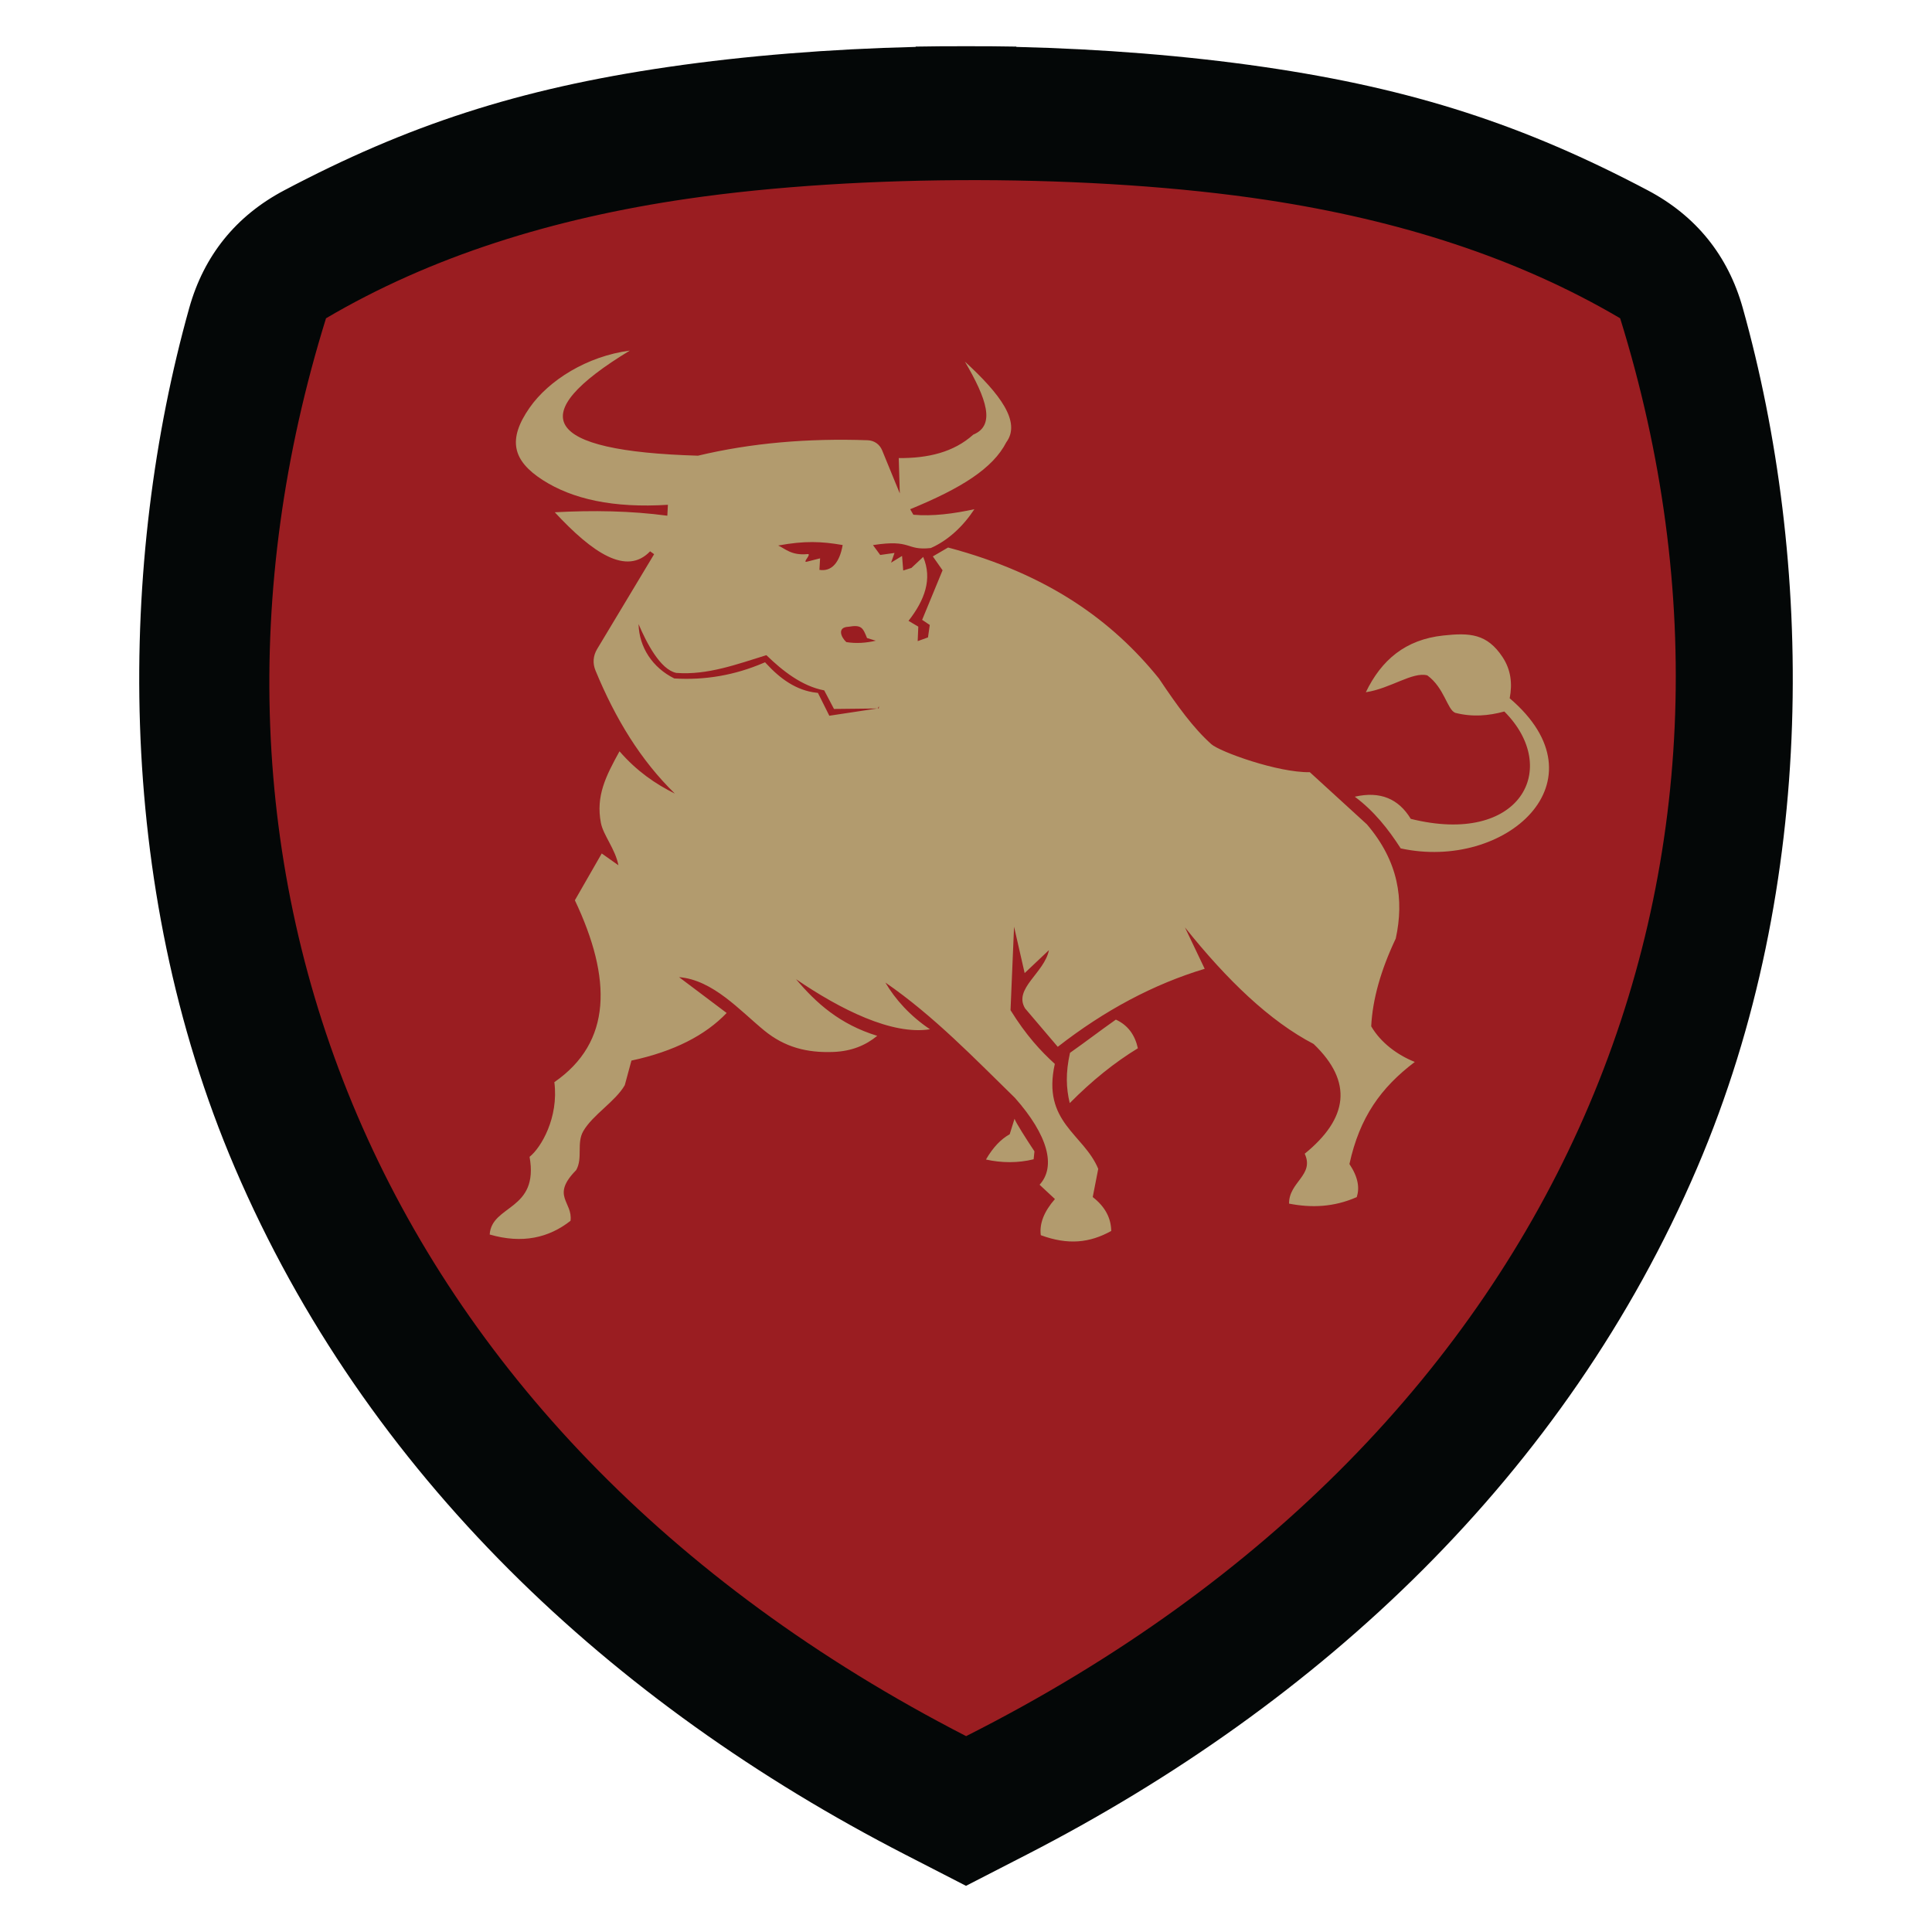
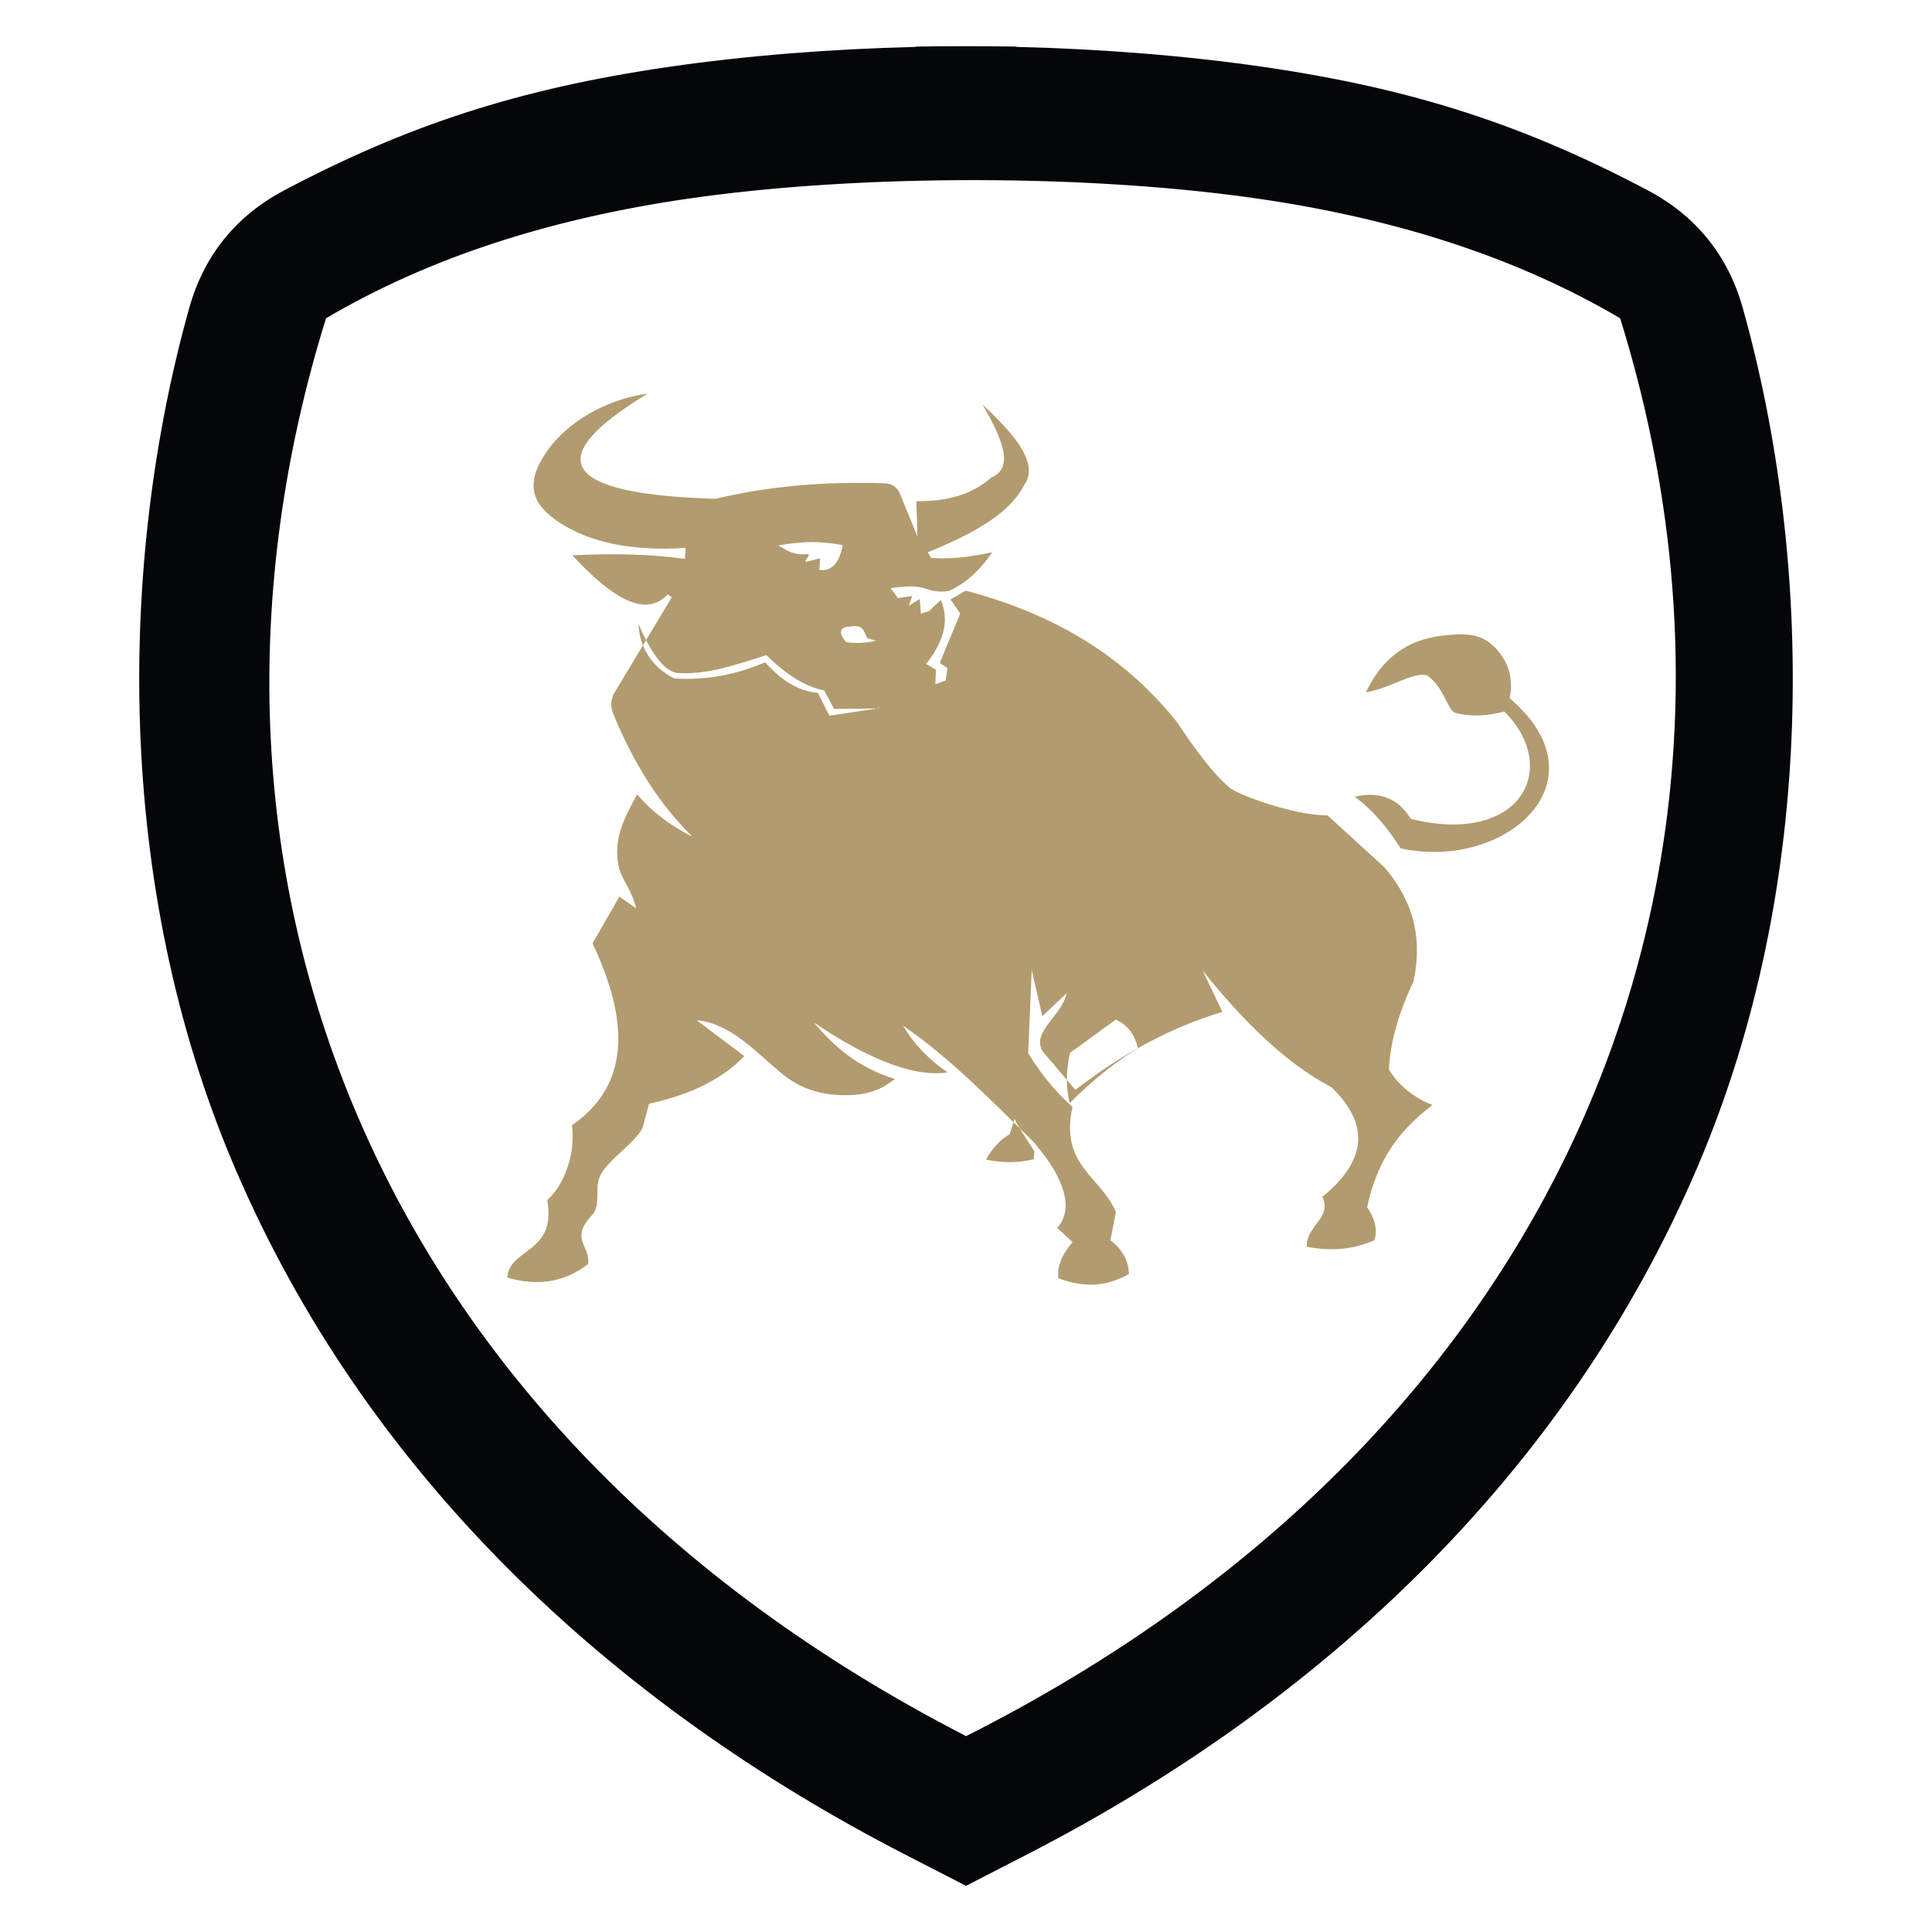
<svg xmlns="http://www.w3.org/2000/svg" xml:space="preserve" width="6in" height="6in" version="1.1" style="shape-rendering:geometricPrecision; text-rendering:geometricPrecision; image-rendering:optimizeQuality; fill-rule:evenodd; clip-rule:evenodd" viewBox="0 0 6000 6000">
  <defs>
    <style type="text/css">
   
    .fil0 {fill:none}
    .fil2 {fill:#040707}
    .fil1 {fill:#9A1D21}
    .fil3 {fill:#B29B6E}
   
  </style>
  </defs>
  <g id="Capa_x0020_1">
    <g id="_2386801744752">
-       <rect class="fil0" x="-0" y="-0" width="6000" height="6000" />
-       <path class="fil1" d="M2087.78 244.12c237.12,-34.52 495.5,-55.03 757.98,-61.39l0 -0.96c51.27,-0.92 102.64,-1.3 153.98,-1.15l0.53 0c51.34,-0.16 102.71,0.22 153.98,1.15l0 0.96c262.48,6.36 520.85,26.88 757.98,61.39 459.93,66.94 800.93,179.1 1177.94,378.44 147.64,78.06 245.85,199.81 290.89,360.63 215.24,768.61 233.71,1762.1 -139.87,2635.21 -402.65,941.04 -1154.15,1642.35 -2054.89,2105.38l-32.06 16.48 0 0.07 -7.49 3.78 -145.39 74.74 -1.35 0.56 -1.36 -0.56 -145.39 -74.74 -7.5 -3.78 0 -0.07 -32.06 -16.48c-900.74,-463.03 -1652.24,-1164.34 -2054.88,-2105.38 -373.58,-873.11 -355.11,-1866.6 -139.87,-2635.21 45.04,-160.82 143.25,-282.57 290.89,-360.63 377.02,-199.34 718.02,-311.5 1177.94,-378.44z" />
      <path class="fil2" d="M2075.79 207.87c240.24,-34.97 502.01,-55.76 767.94,-62.2l0 -0.97c51.94,-0.93 103.99,-1.32 156,-1.16l0.54 0c52.02,-0.16 104.06,0.23 156,1.16l0 0.97c265.93,6.44 527.7,27.23 767.95,62.2 465.98,67.83 811.46,181.45 1193.44,383.42 149.58,79.09 249.09,202.44 294.71,365.37 218.07,778.72 236.78,1785.28 -141.71,2669.87 -407.94,953.43 -1169.32,1663.96 -2081.91,2133.08l-32.48 16.69 0 0.07 -7.59 3.83 -147.31 75.72 -1.37 0.57 -1.38 -0.57 -147.31 -75.72 -7.59 -3.83 0 -0.07 -32.48 -16.69c-912.59,-469.12 -1673.97,-1179.65 -2081.91,-2133.08 -378.5,-884.59 -359.78,-1891.15 -141.71,-2669.87 45.63,-162.93 145.13,-286.29 294.72,-365.37 381.98,-201.97 727.46,-315.59 1193.44,-383.42zm59.58 409.33c-418.52,60.92 -796.76,179.09 -1122.91,371.26 -525.2,1689.26 121.7,3443.94 1987.91,4403.27 1885.63,-951.57 2556.35,-2714 2031.16,-4403.27 -318.9,-187.89 -687.57,-305.05 -1095.02,-367.11 -535.67,-81.59 -1264.41,-82.27 -1801.13,-4.15z" />
-       <path class="fil3" d="M4207.45 2474.22c59.37,44.3 103.86,100.16 142.57,160.53 324.42,70.7 641.41,-207.98 338.44,-466.2 8.96,-46.19 3.48,-89.05 -22,-127.7 -48.35,-73.36 -102.4,-76.06 -184.17,-67.25 -117.76,12.69 -192.14,75.89 -240.54,176.17 75.95,-11.28 145.09,-64.4 190.88,-52.33 53.16,38.74 61.56,105.7 86.49,116.22 53.06,13.69 103.54,9.42 152.71,-4.05 177.15,177.38 49.28,417.99 -290.56,333.42 -37.72,-62.24 -94.79,-86.89 -173.81,-68.81zm-1413.06 -941.88l-54.85 -133.87c-7.7,-18.81 -24.78,-30.57 -45.1,-31.28 -185.26,-6.49 -361.36,8.42 -526.88,47.99 -482.91,-14.13 -542.58,-125.43 -211.63,-326.42 -132.18,17.33 -251.47,91.76 -311.29,177.54 -68.62,98.42 -53.48,163.9 40.87,224.51 92.38,59.35 219.15,87.54 388.73,76.87l-1.78 33.89c-114.18,-15.25 -231.04,-17.09 -349.55,-10.7 118.11,127.37 223.43,197.52 296.05,121.27l12.48 8.92c-59.02,98.24 -118.04,196.48 -177.06,294.72 -12.52,20.84 -14.27,44.19 -5,66.67 62.32,151.02 140.84,279.16 246.39,382.06 -60.08,-29.81 -118.19,-69.46 -171.85,-131.31 -42.6,77.38 -73.87,138.63 -57.79,222.44 7.29,38 44.57,80.63 54.42,131.52l-51.82 -36.65 -83.42 145.34c115.41,243.65 115.71,440.67 -63.75,564.85 14.11,110.26 -41.59,204.04 -76.94,231.89 29.9,167.91 -117.74,147.99 -123.87,241.28 101.61,29.48 183.74,10.29 251.04,-42.57 7.55,-59.32 -62.11,-76.61 17.49,-157.38 21.32,-37.26 0.68,-83.59 22,-120.84 29.02,-50.7 100,-92.34 129.02,-143.05l20.67 -76.3c132.99,-28.62 229.88,-78.91 295.69,-147.84l-147.84 -111.28c105.33,8.55 188.42,103.23 264.22,165.43 63.88,52.4 132.95,70.06 215.2,66.89 56.56,-2.18 100.47,-20.73 136.07,-50.04 -116.36,-35.76 -189.83,-101.9 -252.19,-175.91 137.7,93.98 298.22,174.41 416,155.48 -61.4,-41.14 -108.06,-92.92 -138.54,-145.1 150.66,103.62 279.79,238.7 402.29,358.05 102.78,116.04 128.33,213.28 76.64,269.91l47.65 44.42c-33.94,38.91 -48.58,76.32 -43.89,112.26 84.79,31.18 151.77,24.03 218.74,-13.12 -0.59,-39.4 -18.24,-74.85 -57.46,-105.34l17.1 -87.56c-44.94,-108.64 -175.35,-144.39 -134.82,-325.93 -44.03,-40.11 -89.06,-88.6 -137.57,-166.87l10.97 -259.17 32.91 143.98 75.42 -71.31c-14.05,70.97 -111.24,119.7 -74.05,181.01l101.47 119.3c145.78,-113.63 297.84,-194.56 456.29,-242.3l-61.32 -128.58c131.37,164.42 264.3,291.69 399.6,362.02 123.48,118.19 106.75,231.54 -27.65,340.84 30.85,66.78 -49.23,87.33 -48.64,154.96 69.35,13.59 139.28,11.14 210.28,-20.24 8.99,-28.21 4.9,-61.18 -22.74,-102.7 31.79,-145.36 97.41,-236.95 202.98,-317.03 -54.94,-21.81 -106.41,-60.71 -135.37,-110.65 4.15,-83.78 29.88,-174.75 76.25,-272.59 26.34,-120.74 8.62,-239.47 -89.59,-354.55l-177.28 -162.03c-100.26,1.64 -279.83,-63.73 -305.9,-87.03 -55.49,-49.58 -104.98,-117.8 -162.8,-204.07 -143.32,-177.72 -342.65,-323.93 -654.79,-406.68l-47.3 27.62 30.21 43.1 -63.44 153.91 23.71 15.89 -5.54 38.63 -32.02 11.57 1.93 -45 -30.41 -17.98c50.2,-64.22 74.73,-129.89 45.61,-198.52l-36.65 34.22 -25.37 7.94 -3.61 -45.22 -34.09 20.81 10.62 -30.12 -44.39 6.27 -22.45 -30.65c122.74,-19.07 99.9,17.74 179.51,9.14 53.89,-23.65 100.91,-67.93 135.42,-120.65 -64.45,14.09 -129.9,22.55 -189.5,17.25l-9.94 -17.17c157.74,-64.73 256.72,-126.24 298.51,-207.89 46.45,-62.86 -18.7,-149.79 -128.51,-250.44 67.91,116.02 95.69,197.92 26.07,226.59 -60.85,54.92 -140.95,73.72 -231.53,72.89l3.24 109.82zm356.37 1941.86c1.58,8.72 38.54,66.39 61.82,101.44l-2.54 24.57c-47.81,12.04 -100.23,11.53 -148.05,0.79 21.87,-37.83 46.57,-63.42 73.71,-78.46l15.06 -48.34zm172.24 -204.57c-14.07,62.57 -11.94,110.28 -0.8,156.15 69.2,-69.93 139.73,-126.56 211.56,-170.28 -9,-40.95 -30.55,-71.64 -68.37,-89.01 -50.74,35.69 -91.65,67.45 -142.39,103.14zm-688.21 -1323.11c-35.58,1.46 -23.31,32.15 -6.52,47.57 30.54,4.87 61.07,2.82 91.61,-4.34l-27.24 -8.22c-12.8,-31.42 -16.54,-42.24 -57.85,-35.01zm-129.14 -202.07l41.23 -10.52 -2.11 35.84c37.93,6.1 62.76,-22.68 72.18,-77.13 -66.14,-11.34 -117.39,-13.72 -200.33,1.53 21.6,9.27 40.59,31.59 91.12,26.61 15.06,-1.48 -17.72,27.65 -2.09,23.66zm-522.57 193.64c1.89,72.39 43.38,135.34 110.96,168.9 96.26,5.93 188.09,-10.29 276.8,-48.09l5.08 -2.17 3.74 4.06c42.23,45.82 92.56,83.7 156.18,90.57l4.25 0.46 35.47 70.95 148.76 -22.5 -134.31 1.48 -30.36 -57.73c-69.19,-12.89 -130.17,-61.35 -179.56,-109.34 -90.44,27.89 -183.14,62.46 -279.26,55.13l-0.53 -0.04 -0.52 -0.11c-49.2,-10.54 -91.94,-93.17 -116.71,-151.56zm742.66 261.96l3.38 -0.51 0.55 -6.22 -3.93 6.74z" />
+       <path class="fil3" d="M4207.45 2474.22c59.37,44.3 103.86,100.16 142.57,160.53 324.42,70.7 641.41,-207.98 338.44,-466.2 8.96,-46.19 3.48,-89.05 -22,-127.7 -48.35,-73.36 -102.4,-76.06 -184.17,-67.25 -117.76,12.69 -192.14,75.89 -240.54,176.17 75.95,-11.28 145.09,-64.4 190.88,-52.33 53.16,38.74 61.56,105.7 86.49,116.22 53.06,13.69 103.54,9.42 152.71,-4.05 177.15,177.38 49.28,417.99 -290.56,333.42 -37.72,-62.24 -94.79,-86.89 -173.81,-68.81zm-1413.06 -941.88c-7.7,-18.81 -24.78,-30.57 -45.1,-31.28 -185.26,-6.49 -361.36,8.42 -526.88,47.99 -482.91,-14.13 -542.58,-125.43 -211.63,-326.42 -132.18,17.33 -251.47,91.76 -311.29,177.54 -68.62,98.42 -53.48,163.9 40.87,224.51 92.38,59.35 219.15,87.54 388.73,76.87l-1.78 33.89c-114.18,-15.25 -231.04,-17.09 -349.55,-10.7 118.11,127.37 223.43,197.52 296.05,121.27l12.48 8.92c-59.02,98.24 -118.04,196.48 -177.06,294.72 -12.52,20.84 -14.27,44.19 -5,66.67 62.32,151.02 140.84,279.16 246.39,382.06 -60.08,-29.81 -118.19,-69.46 -171.85,-131.31 -42.6,77.38 -73.87,138.63 -57.79,222.44 7.29,38 44.57,80.63 54.42,131.52l-51.82 -36.65 -83.42 145.34c115.41,243.65 115.71,440.67 -63.75,564.85 14.11,110.26 -41.59,204.04 -76.94,231.89 29.9,167.91 -117.74,147.99 -123.87,241.28 101.61,29.48 183.74,10.29 251.04,-42.57 7.55,-59.32 -62.11,-76.61 17.49,-157.38 21.32,-37.26 0.68,-83.59 22,-120.84 29.02,-50.7 100,-92.34 129.02,-143.05l20.67 -76.3c132.99,-28.62 229.88,-78.91 295.69,-147.84l-147.84 -111.28c105.33,8.55 188.42,103.23 264.22,165.43 63.88,52.4 132.95,70.06 215.2,66.89 56.56,-2.18 100.47,-20.73 136.07,-50.04 -116.36,-35.76 -189.83,-101.9 -252.19,-175.91 137.7,93.98 298.22,174.41 416,155.48 -61.4,-41.14 -108.06,-92.92 -138.54,-145.1 150.66,103.62 279.79,238.7 402.29,358.05 102.78,116.04 128.33,213.28 76.64,269.91l47.65 44.42c-33.94,38.91 -48.58,76.32 -43.89,112.26 84.79,31.18 151.77,24.03 218.74,-13.12 -0.59,-39.4 -18.24,-74.85 -57.46,-105.34l17.1 -87.56c-44.94,-108.64 -175.35,-144.39 -134.82,-325.93 -44.03,-40.11 -89.06,-88.6 -137.57,-166.87l10.97 -259.17 32.91 143.98 75.42 -71.31c-14.05,70.97 -111.24,119.7 -74.05,181.01l101.47 119.3c145.78,-113.63 297.84,-194.56 456.29,-242.3l-61.32 -128.58c131.37,164.42 264.3,291.69 399.6,362.02 123.48,118.19 106.75,231.54 -27.65,340.84 30.85,66.78 -49.23,87.33 -48.64,154.96 69.35,13.59 139.28,11.14 210.28,-20.24 8.99,-28.21 4.9,-61.18 -22.74,-102.7 31.79,-145.36 97.41,-236.95 202.98,-317.03 -54.94,-21.81 -106.41,-60.71 -135.37,-110.65 4.15,-83.78 29.88,-174.75 76.25,-272.59 26.34,-120.74 8.62,-239.47 -89.59,-354.55l-177.28 -162.03c-100.26,1.64 -279.83,-63.73 -305.9,-87.03 -55.49,-49.58 -104.98,-117.8 -162.8,-204.07 -143.32,-177.72 -342.65,-323.93 -654.79,-406.68l-47.3 27.62 30.21 43.1 -63.44 153.91 23.71 15.89 -5.54 38.63 -32.02 11.57 1.93 -45 -30.41 -17.98c50.2,-64.22 74.73,-129.89 45.61,-198.52l-36.65 34.22 -25.37 7.94 -3.61 -45.22 -34.09 20.81 10.62 -30.12 -44.39 6.27 -22.45 -30.65c122.74,-19.07 99.9,17.74 179.51,9.14 53.89,-23.65 100.91,-67.93 135.42,-120.65 -64.45,14.09 -129.9,22.55 -189.5,17.25l-9.94 -17.17c157.74,-64.73 256.72,-126.24 298.51,-207.89 46.45,-62.86 -18.7,-149.79 -128.51,-250.44 67.91,116.02 95.69,197.92 26.07,226.59 -60.85,54.92 -140.95,73.72 -231.53,72.89l3.24 109.82zm356.37 1941.86c1.58,8.72 38.54,66.39 61.82,101.44l-2.54 24.57c-47.81,12.04 -100.23,11.53 -148.05,0.79 21.87,-37.83 46.57,-63.42 73.71,-78.46l15.06 -48.34zm172.24 -204.57c-14.07,62.57 -11.94,110.28 -0.8,156.15 69.2,-69.93 139.73,-126.56 211.56,-170.28 -9,-40.95 -30.55,-71.64 -68.37,-89.01 -50.74,35.69 -91.65,67.45 -142.39,103.14zm-688.21 -1323.11c-35.58,1.46 -23.31,32.15 -6.52,47.57 30.54,4.87 61.07,2.82 91.61,-4.34l-27.24 -8.22c-12.8,-31.42 -16.54,-42.24 -57.85,-35.01zm-129.14 -202.07l41.23 -10.52 -2.11 35.84c37.93,6.1 62.76,-22.68 72.18,-77.13 -66.14,-11.34 -117.39,-13.72 -200.33,1.53 21.6,9.27 40.59,31.59 91.12,26.61 15.06,-1.48 -17.72,27.65 -2.09,23.66zm-522.57 193.64c1.89,72.39 43.38,135.34 110.96,168.9 96.26,5.93 188.09,-10.29 276.8,-48.09l5.08 -2.17 3.74 4.06c42.23,45.82 92.56,83.7 156.18,90.57l4.25 0.46 35.47 70.95 148.76 -22.5 -134.31 1.48 -30.36 -57.73c-69.19,-12.89 -130.17,-61.35 -179.56,-109.34 -90.44,27.89 -183.14,62.46 -279.26,55.13l-0.53 -0.04 -0.52 -0.11c-49.2,-10.54 -91.94,-93.17 -116.71,-151.56zm742.66 261.96l3.38 -0.51 0.55 -6.22 -3.93 6.74z" />
    </g>
  </g>
</svg>